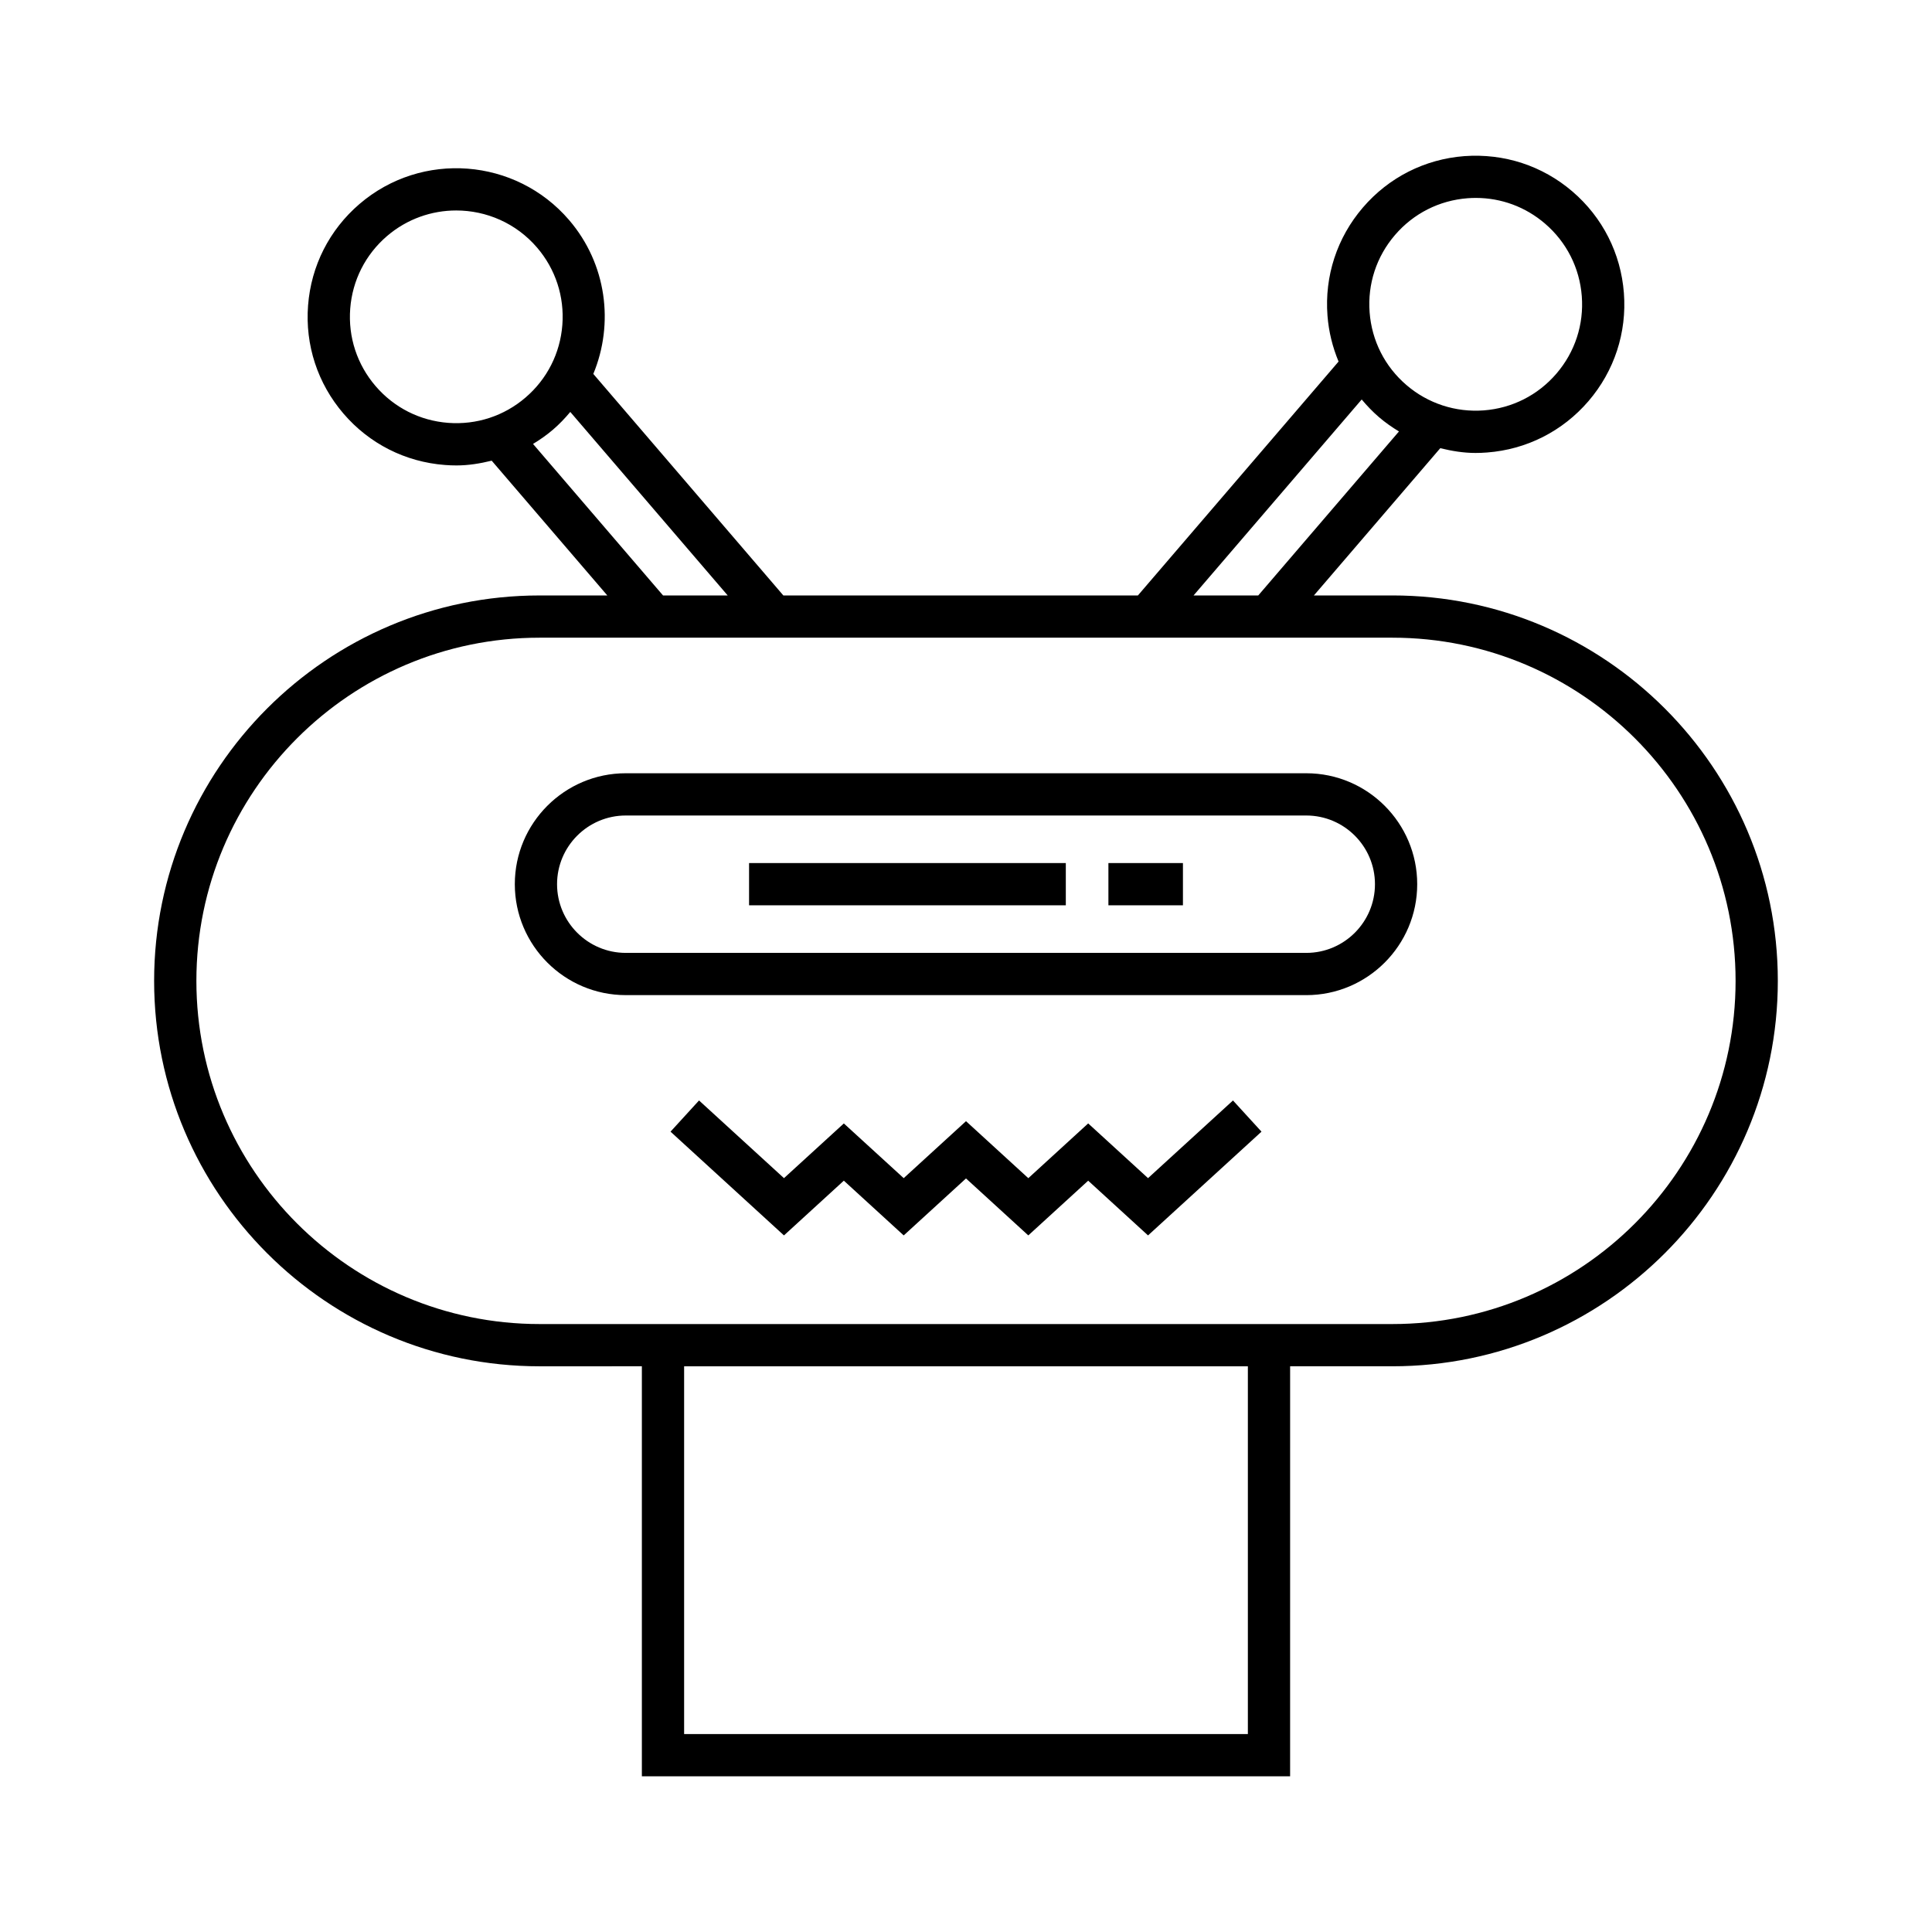
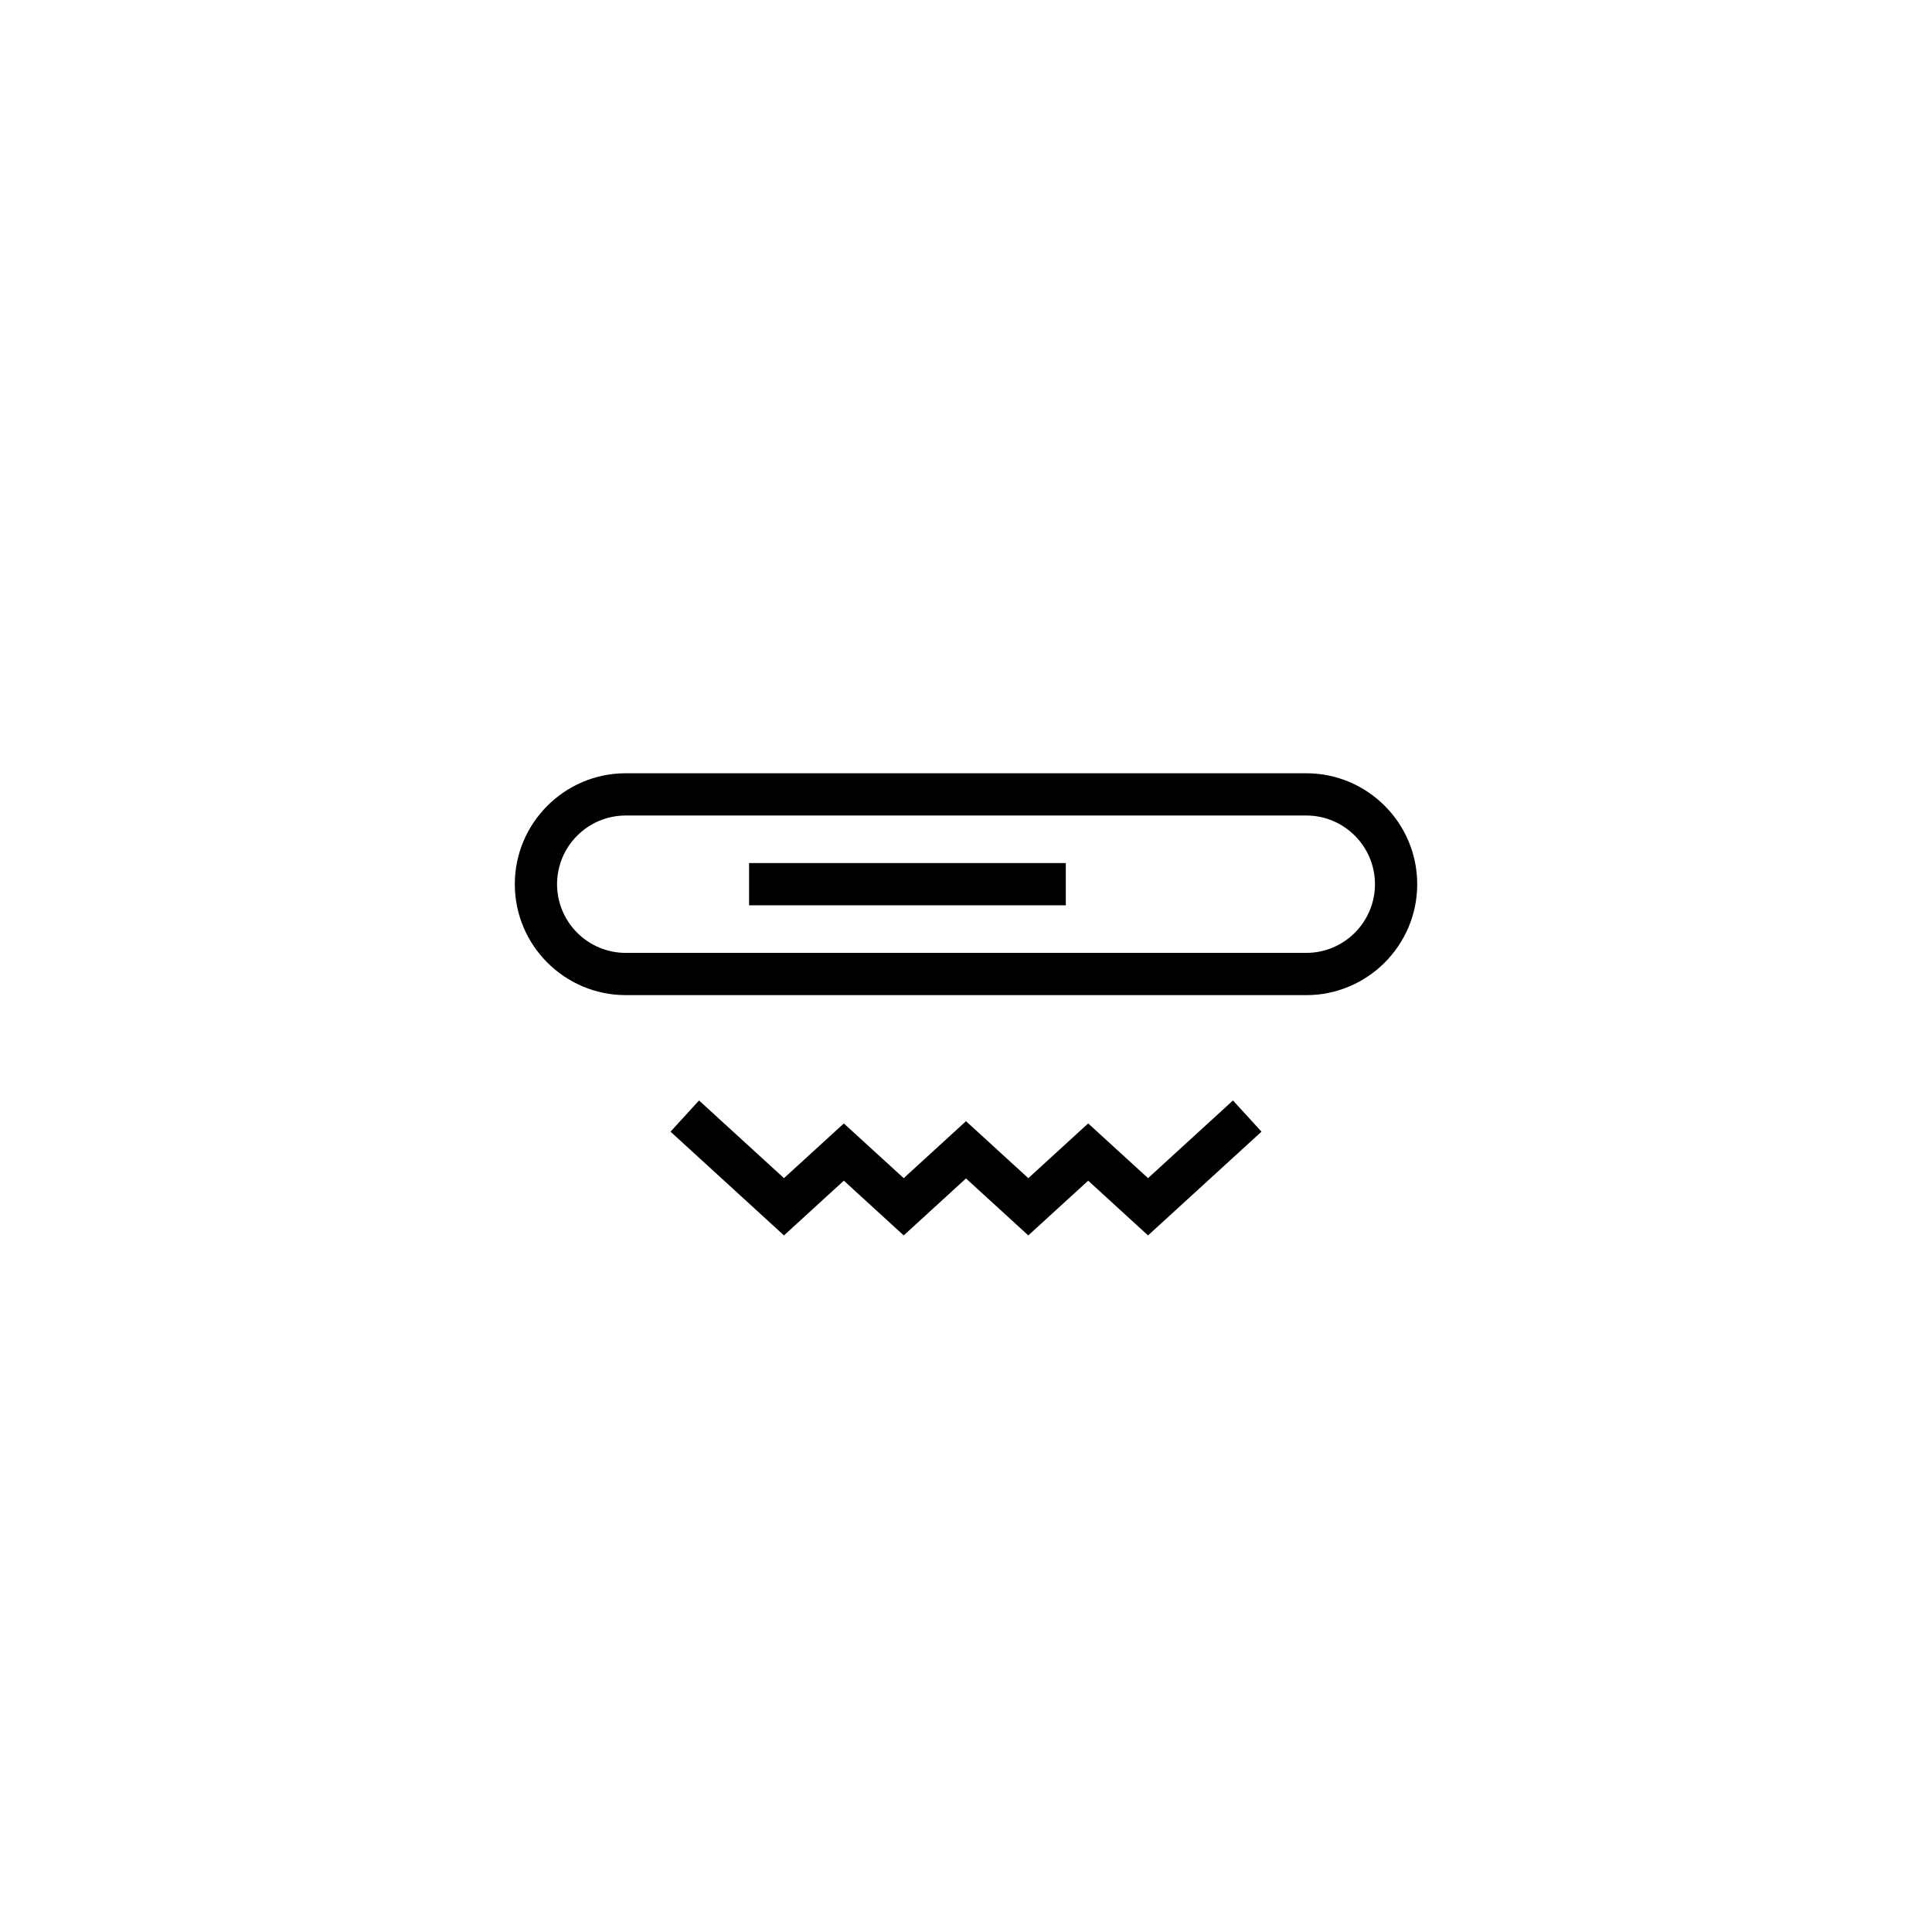
<svg xmlns="http://www.w3.org/2000/svg" fill="#000000" width="800px" height="800px" version="1.1" viewBox="144 144 512 512">
  <g>
-     <path d="m513 301.8h-20.797l33.484-39.027c3.039 0.746 6.141 1.266 9.328 1.266 1.016 0 2.039-0.039 3.062-0.121 10.496-0.797 20.039-5.641 26.891-13.621 6.852-7.988 10.184-18.16 9.379-28.652-0.805-10.492-5.641-20.039-13.629-26.891-7.988-6.856-18.121-10.141-28.652-9.379-10.492 0.805-20.039 5.641-26.891 13.629-6.852 7.981-10.184 18.156-9.379 28.652 0.324 4.254 1.348 8.336 2.938 12.16l-53.18 61.984h-93.957l-50.363-58.707c5.516-13.289 3.574-29.137-6.422-40.785-14.137-16.473-39.047-18.402-55.543-4.246-7.988 6.852-12.824 16.398-13.629 26.891-0.805 10.492 2.531 20.664 9.379 28.652 6.844 7.981 16.395 12.824 26.891 13.621 1.023 0.082 2.043 0.121 3.062 0.121 3.188 0 6.289-0.516 9.328-1.262l30.645 35.719h-17.961c-56.324 0-102.14 45.82-102.14 102.14 0 56.316 45.82 102.14 102.14 102.14l27.117-0.004v108.66h171.79l0.004-108.66h27.105c56.316 0 102.14-45.82 102.14-102.14 0-56.324-45.82-102.14-102.14-102.14zm0.676-95.508c4.902-5.719 11.742-9.184 19.25-9.758 0.738-0.055 1.465-0.082 2.199-0.082 6.719 0 13.152 2.371 18.309 6.797 5.719 4.902 9.184 11.742 9.758 19.25 0.574 7.512-1.809 14.793-6.715 20.504-4.902 5.719-11.738 9.18-19.25 9.754-7.441 0.562-14.789-1.805-20.504-6.715-5.719-4.902-9.184-11.738-9.758-19.25-0.578-7.508 1.805-14.789 6.711-20.5zm-8.812 43.574c1.391 1.656 2.891 3.234 4.562 4.668 1.676 1.438 3.465 2.684 5.312 3.805l-37.285 43.461h-17.148zm-242.09 6.195c-7.512-0.574-14.344-4.035-19.25-9.754-4.902-5.711-7.285-12.996-6.715-20.504 0.574-7.504 4.039-14.344 9.758-19.25 5.309-4.547 11.836-6.777 18.336-6.777 7.949 0 15.848 3.336 21.418 9.824 4.898 5.711 7.281 12.996 6.707 20.504-0.574 7.504-4.035 14.34-9.754 19.242-5.707 4.902-12.984 7.277-20.5 6.715zm22.484 5.586c1.852-1.121 3.641-2.367 5.312-3.805 1.684-1.445 3.18-3.027 4.559-4.676l41.719 48.633h-17.141zm189.44 341.9h-149.4v-97.461h149.4zm38.305-108.66h-226.01c-50.152 0-90.949-40.797-90.949-90.945 0-50.152 40.797-90.949 90.949-90.949h226.01c50.145 0 90.945 40.797 90.945 90.949 0 50.145-40.797 90.945-90.945 90.945z" />
    <path d="m490.18 348.92h-180.35c-16.207 0-29.398 13.191-29.398 29.398 0 16.207 13.191 29.398 29.398 29.398l180.35 0.004c16.207 0 29.395-13.191 29.395-29.398 0-16.211-13.184-29.402-29.395-29.402zm0 47.605h-180.35c-10.035 0-18.203-8.168-18.203-18.203 0-10.035 8.168-18.203 18.203-18.203h180.35c10.035 0 18.199 8.168 18.199 18.203 0 10.035-8.16 18.203-18.199 18.203z" />
    <path d="m342.51 372.72h83.941v11.195h-83.941z" />
-     <path d="m437.74 372.72h19.75v11.195h-19.75z" />
    <path d="m448.24 456.22-15.859-14.504-15.867 14.512-16.512-15.105-16.512 15.098-15.863-14.496-15.863 14.496-22.512-20.586-7.555 8.266 30.066 27.496 15.863-14.508 15.863 14.508 16.512-15.098 16.512 15.094 15.867-14.5 15.859 14.504 30.07-27.496-7.555-8.266z" />
  </g>
</svg>